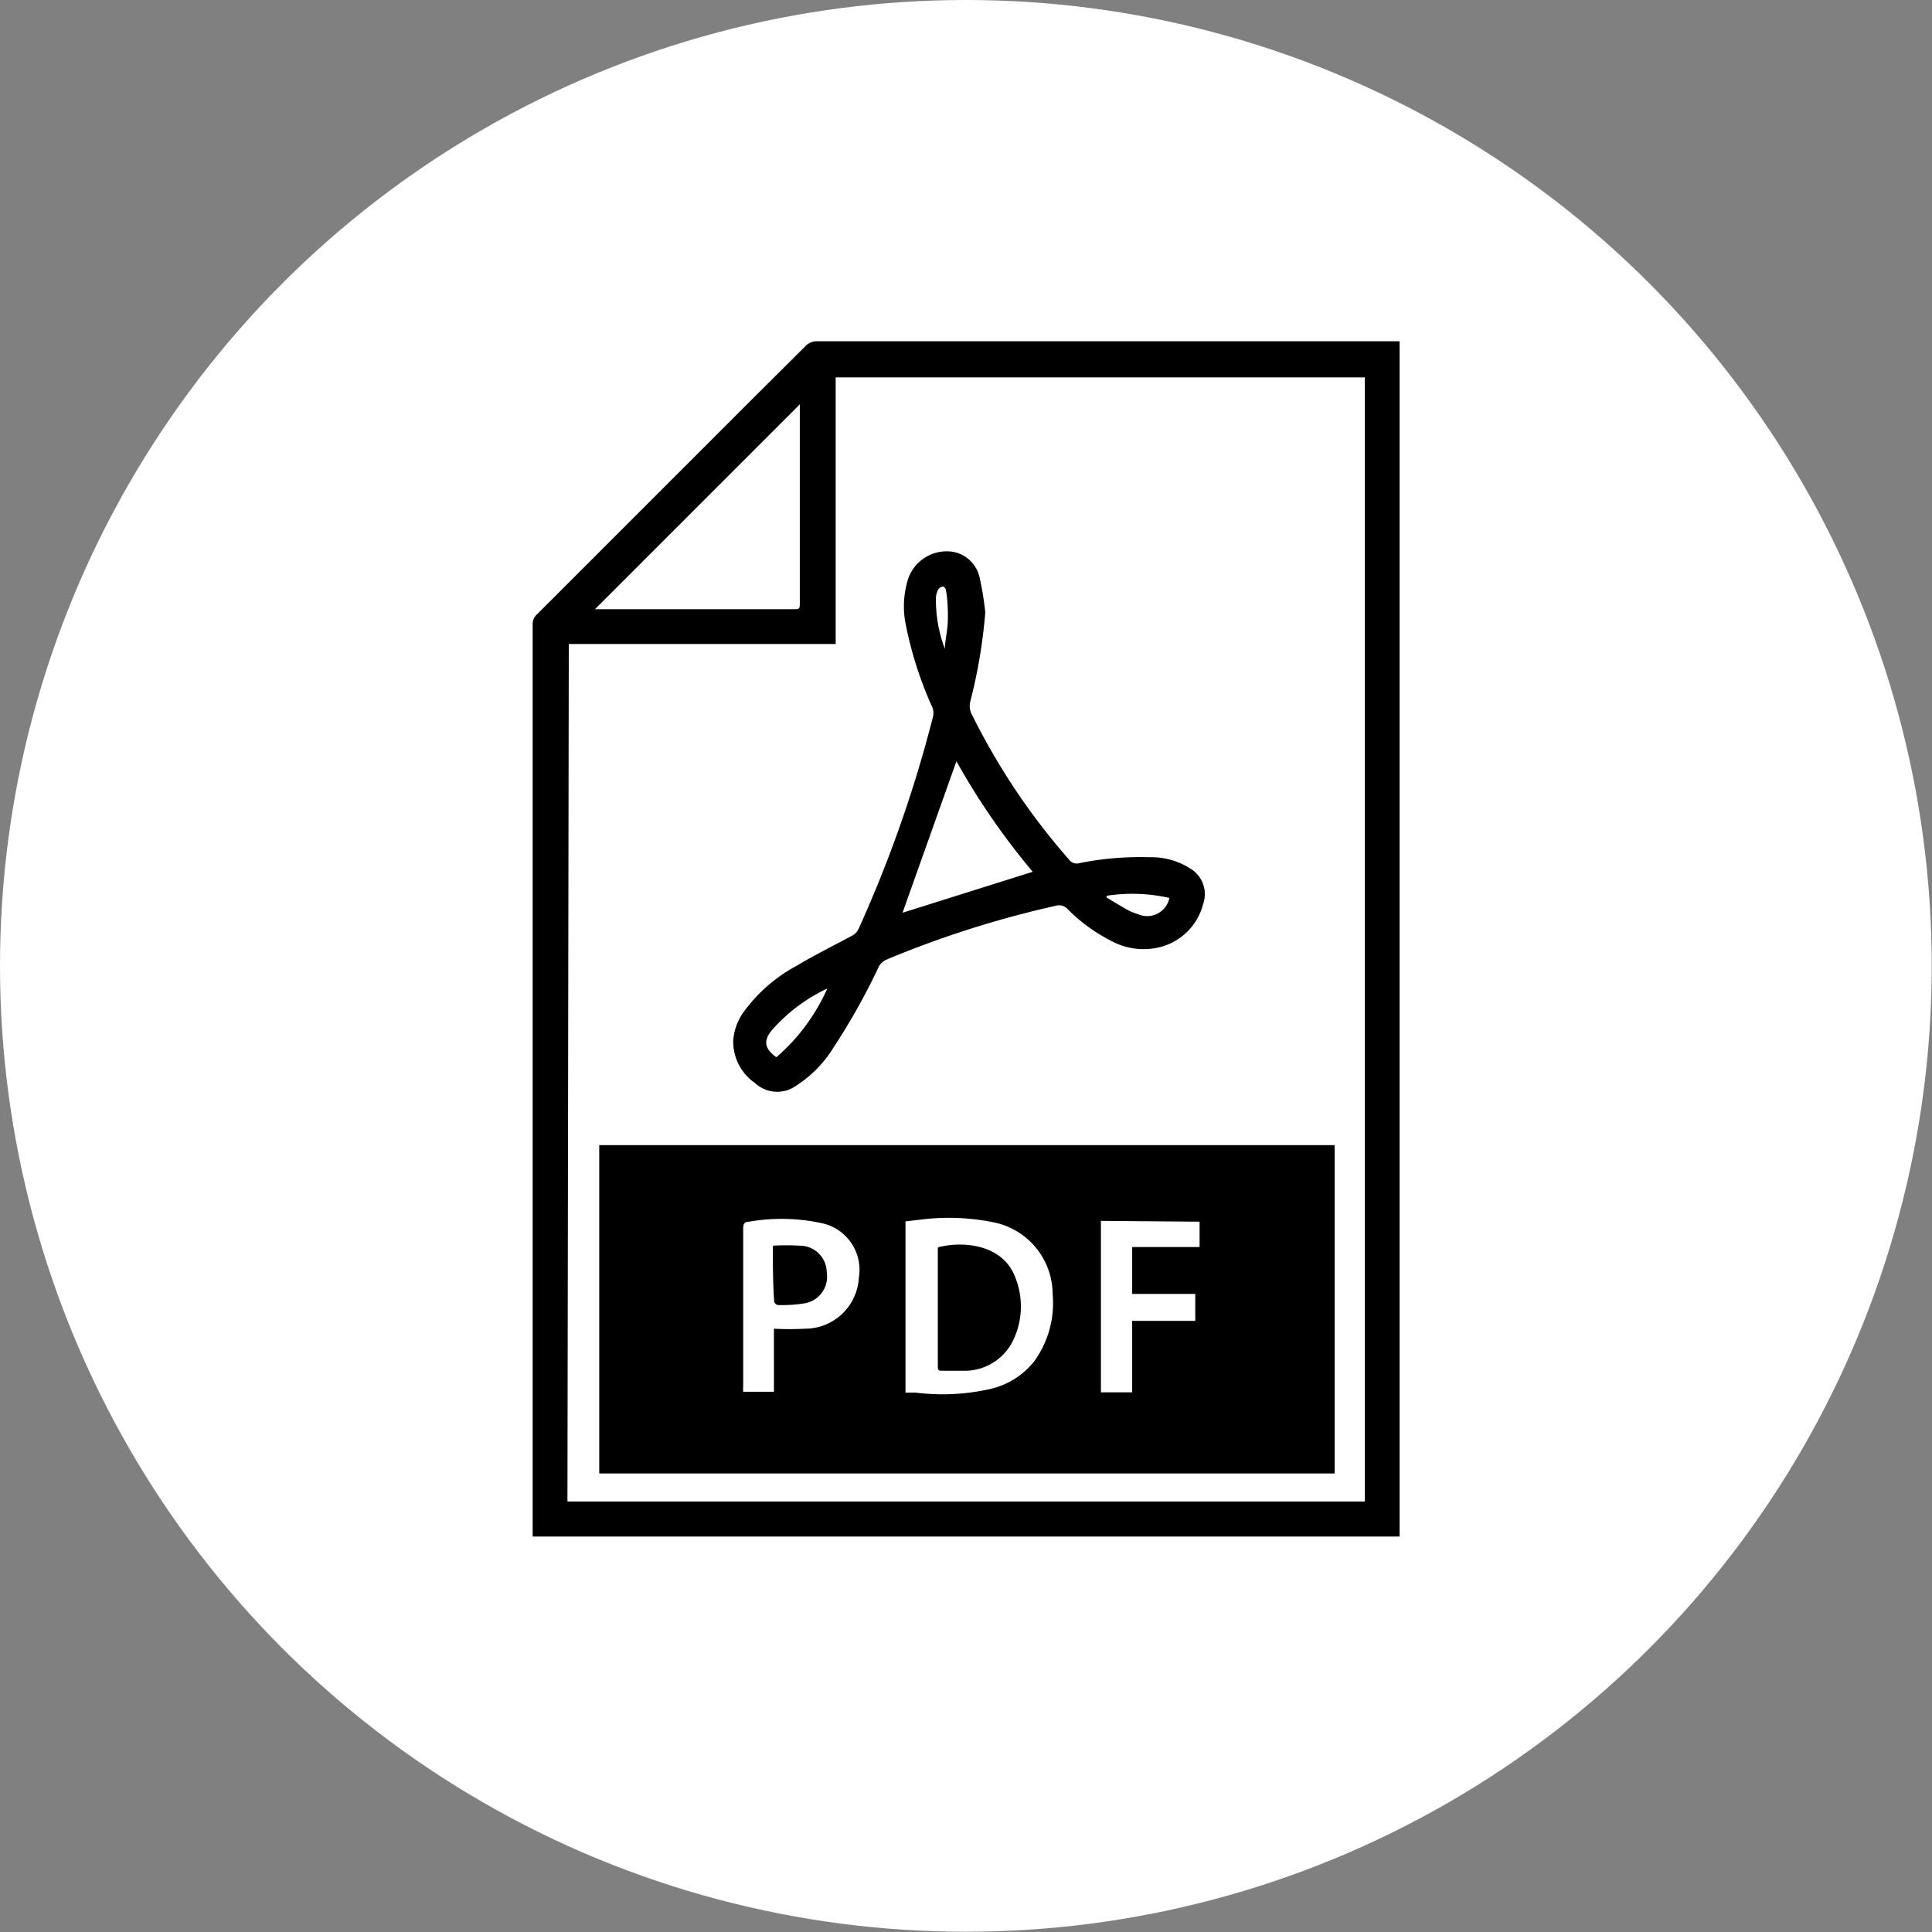
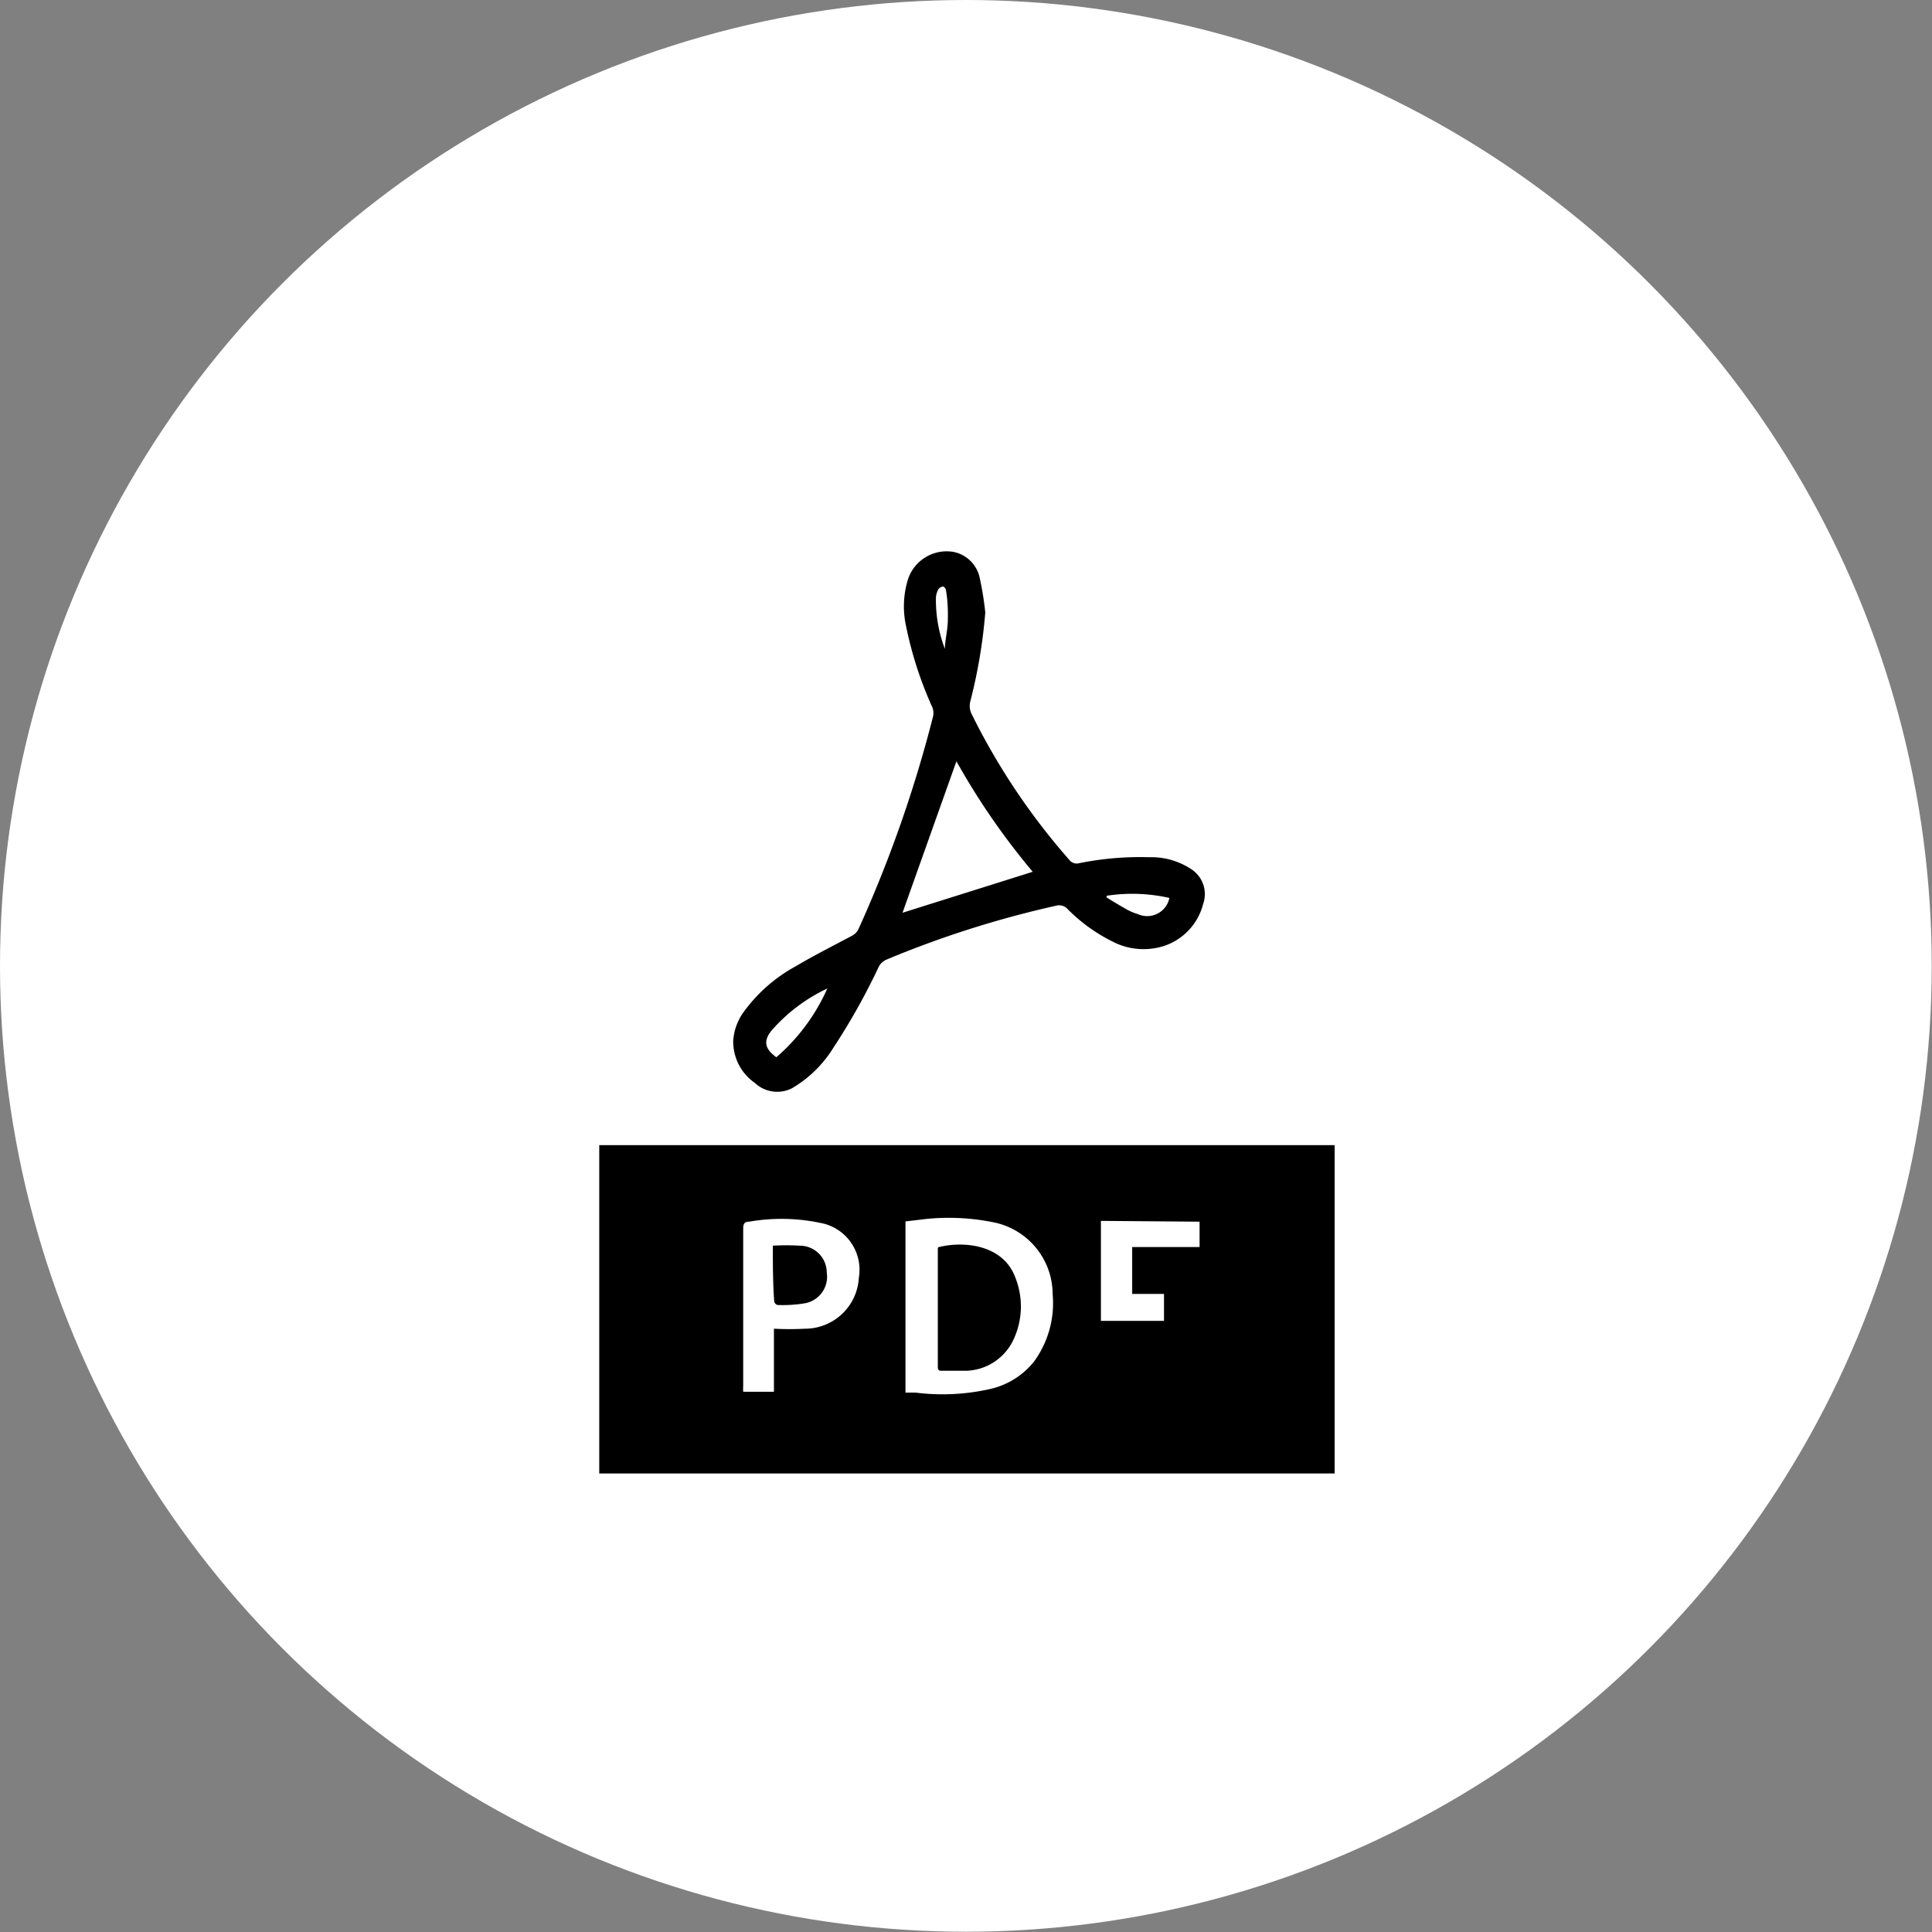
<svg xmlns="http://www.w3.org/2000/svg" viewBox="0 0 71.67 71.67">
  <rect x="0" y="0" width="71.67" height="71.67" fill="#808080" stroke="none" />
  <defs>
    <style>.cls-1{fill:#fff;}</style>
  </defs>
  <g id="Capa_2" data-name="Capa 2">
    <g id="Capa_1-2" data-name="Capa 1">
      <circle class="cls-1" cx="35.83" cy="35.83" r="35.83" />
-       <path d="M51.92,57H19.76V24.13c0-.31,0-.63,0-.95a.49.49,0,0,1,.17-.4q3.91-3.91,7.82-7.82l2.17-2.16a.61.61,0,0,1,.33-.14c.32,0,.63,0,1,0H51.92Zm-30.87-1.3H50.63V14H31v9.89h-9.9ZM29.67,15l-7.6,7.6h7.34c.26,0,.26,0,.26-.27V15Z" />
-       <path d="M49.51,54.66H22.23V42.48H49.51Zm-15.92-3,.37,0a8,8,0,0,0,2.8-.14,2.91,2.91,0,0,0,1.59-1,3.67,3.67,0,0,0,.7-2.5,2.73,2.73,0,0,0-2.16-2.67,8.34,8.34,0,0,0-2.54-.13l-.76.09Zm-4.88-2.37a11,11,0,0,0,1.15,0,2,2,0,0,0,2-1.89,1.77,1.77,0,0,0-1.27-2,7,7,0,0,0-2.8-.08c-.17,0-.22.08-.22.25,0,2,0,3.89,0,5.84a1.7,1.7,0,0,0,0,.22h1.14Zm12.13-4v6.36H42V49h2.34V48H42V46.26h2.5v-.94Z" />
+       <path d="M49.51,54.66H22.23V42.48H49.51Zm-15.92-3,.37,0a8,8,0,0,0,2.8-.14,2.91,2.91,0,0,0,1.59-1,3.67,3.67,0,0,0,.7-2.5,2.73,2.73,0,0,0-2.16-2.67,8.34,8.34,0,0,0-2.54-.13l-.76.09Zm-4.88-2.37a11,11,0,0,0,1.15,0,2,2,0,0,0,2-1.89,1.77,1.77,0,0,0-1.27-2,7,7,0,0,0-2.8-.08c-.17,0-.22.08-.22.25,0,2,0,3.89,0,5.84a1.7,1.7,0,0,0,0,.22h1.14Zm12.13-4v6.36V49h2.34V48H42V46.26h2.5v-.94Z" />
      <path d="M36.55,22.72A19.46,19.46,0,0,1,36,26a.68.68,0,0,0,.06.52,24.85,24.85,0,0,0,3.6,5.37.35.35,0,0,0,.38.13,11.38,11.38,0,0,1,2.6-.22,2.67,2.67,0,0,1,1.53.43,1.1,1.1,0,0,1,.46,1.31,2.21,2.21,0,0,1-1.51,1.57A2.5,2.5,0,0,1,41.42,35a6.3,6.3,0,0,1-1.82-1.28.42.42,0,0,0-.43-.12,37.47,37.47,0,0,0-6.29,2,.59.59,0,0,0-.28.26,24.22,24.22,0,0,1-1.68,3,4.45,4.45,0,0,1-1.54,1.51A1.21,1.21,0,0,1,28,40.17a1.86,1.86,0,0,1-.8-1.57,2.05,2.05,0,0,1,.41-1.09,5.82,5.82,0,0,1,1.9-1.66c.69-.41,1.41-.77,2.12-1.15a.56.56,0,0,0,.21-.22,47.48,47.48,0,0,0,2.76-7.85.63.63,0,0,0,0-.36,14.14,14.14,0,0,1-1-3.1,3.38,3.38,0,0,1,.09-1.7,1.51,1.51,0,0,1,1.66-1,1.24,1.24,0,0,1,1,1A11.16,11.16,0,0,1,36.55,22.72Zm-1.07,5.52-2,5.62,4.83-1.52A26.34,26.34,0,0,1,35.48,28.24Zm-4.79,8.43a6.29,6.29,0,0,0-2.06,1.55c-.32.39-.27.68.17,1A7.25,7.25,0,0,0,30.69,36.67Zm10.36-3.44v.06c.25.16.51.31.77.46a2.14,2.14,0,0,0,.39.16.84.84,0,0,0,1.17-.6A6.25,6.25,0,0,0,41.05,33.23Zm-6-9.11c0-.35.1-.71.11-1.07s0-.78-.07-1.16c0-.05-.08-.14-.11-.13a.23.23,0,0,0-.17.1.75.75,0,0,0-.09.29A5.11,5.11,0,0,0,35.07,24.12Z" />
      <path d="M34.8,46.27c.91-.24,2.4-.12,2.86,1.11a2.89,2.89,0,0,1-.1,2.39,2,2,0,0,1-1.71,1.08c-.3,0-.6,0-.9,0-.1,0-.16,0-.16-.15V46.31S34.8,46.29,34.8,46.27Z" />
      <path d="M28.67,46.21a8.67,8.67,0,0,1,1,0,1,1,0,0,1,1,1,1,1,0,0,1-.83,1.14,5,5,0,0,1-1,.06.18.18,0,0,1-.12-.13C28.67,47.59,28.67,46.92,28.67,46.21Z" />
    </g>
  </g>
</svg>